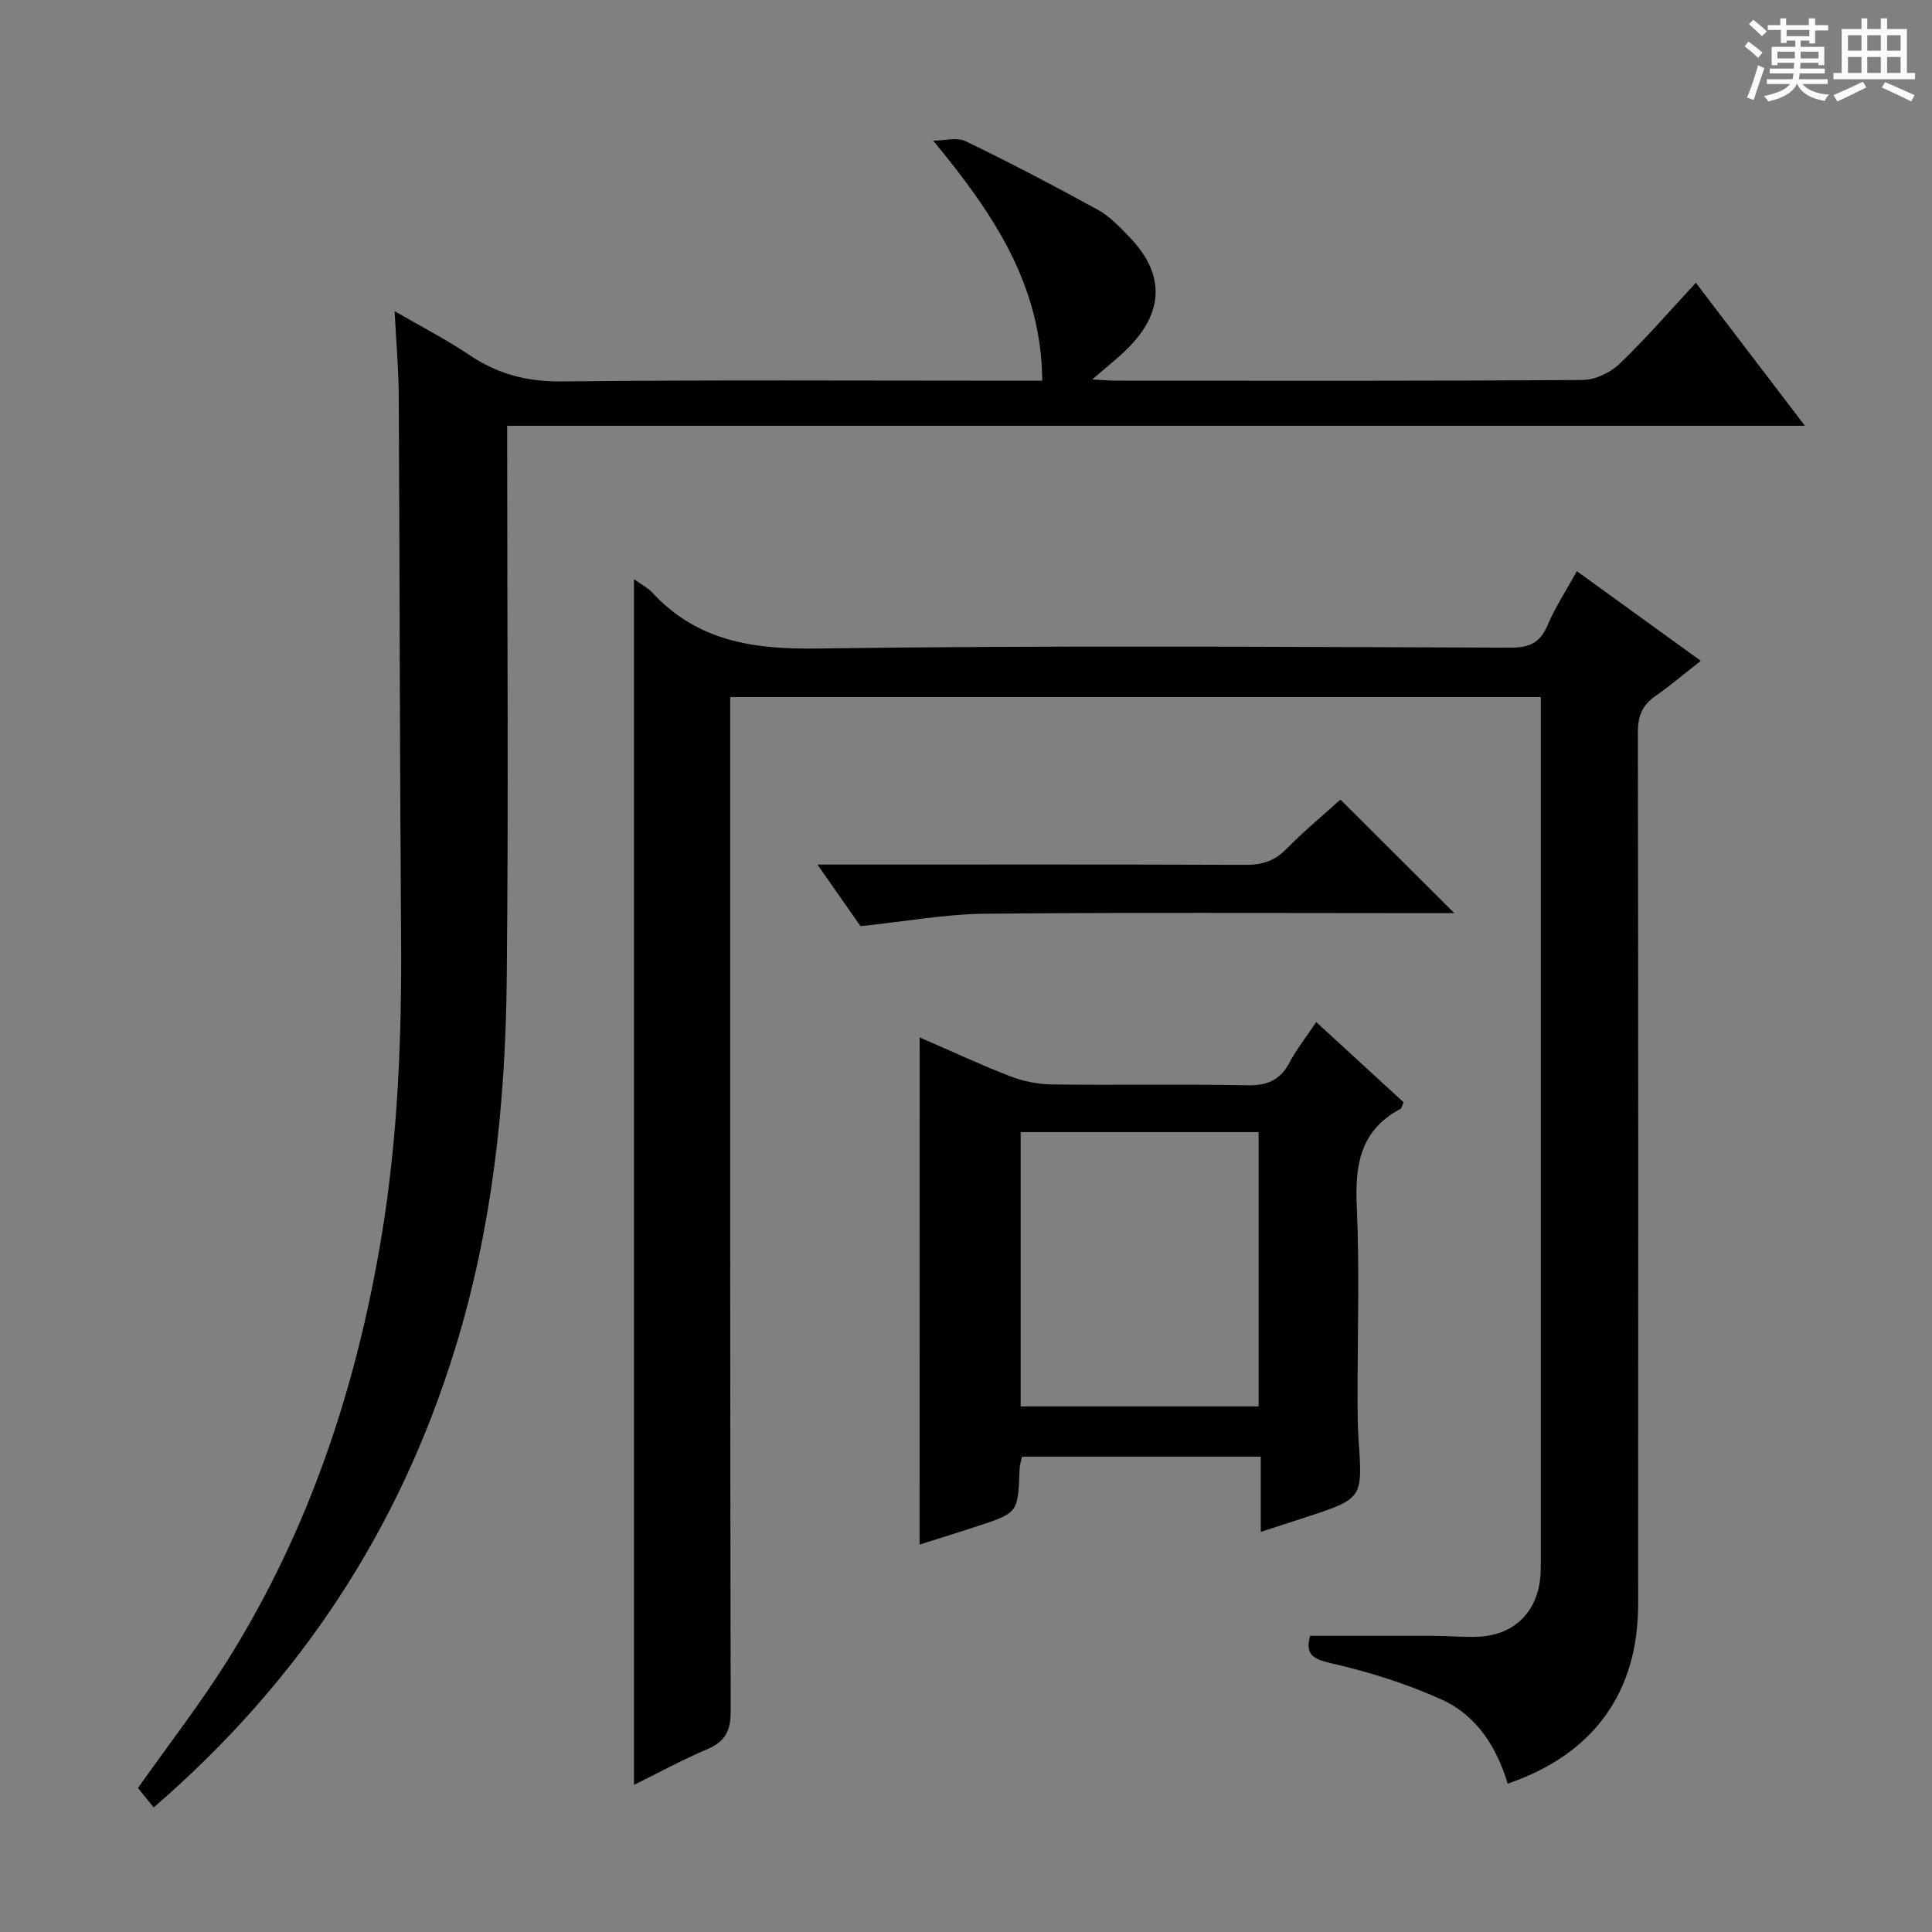
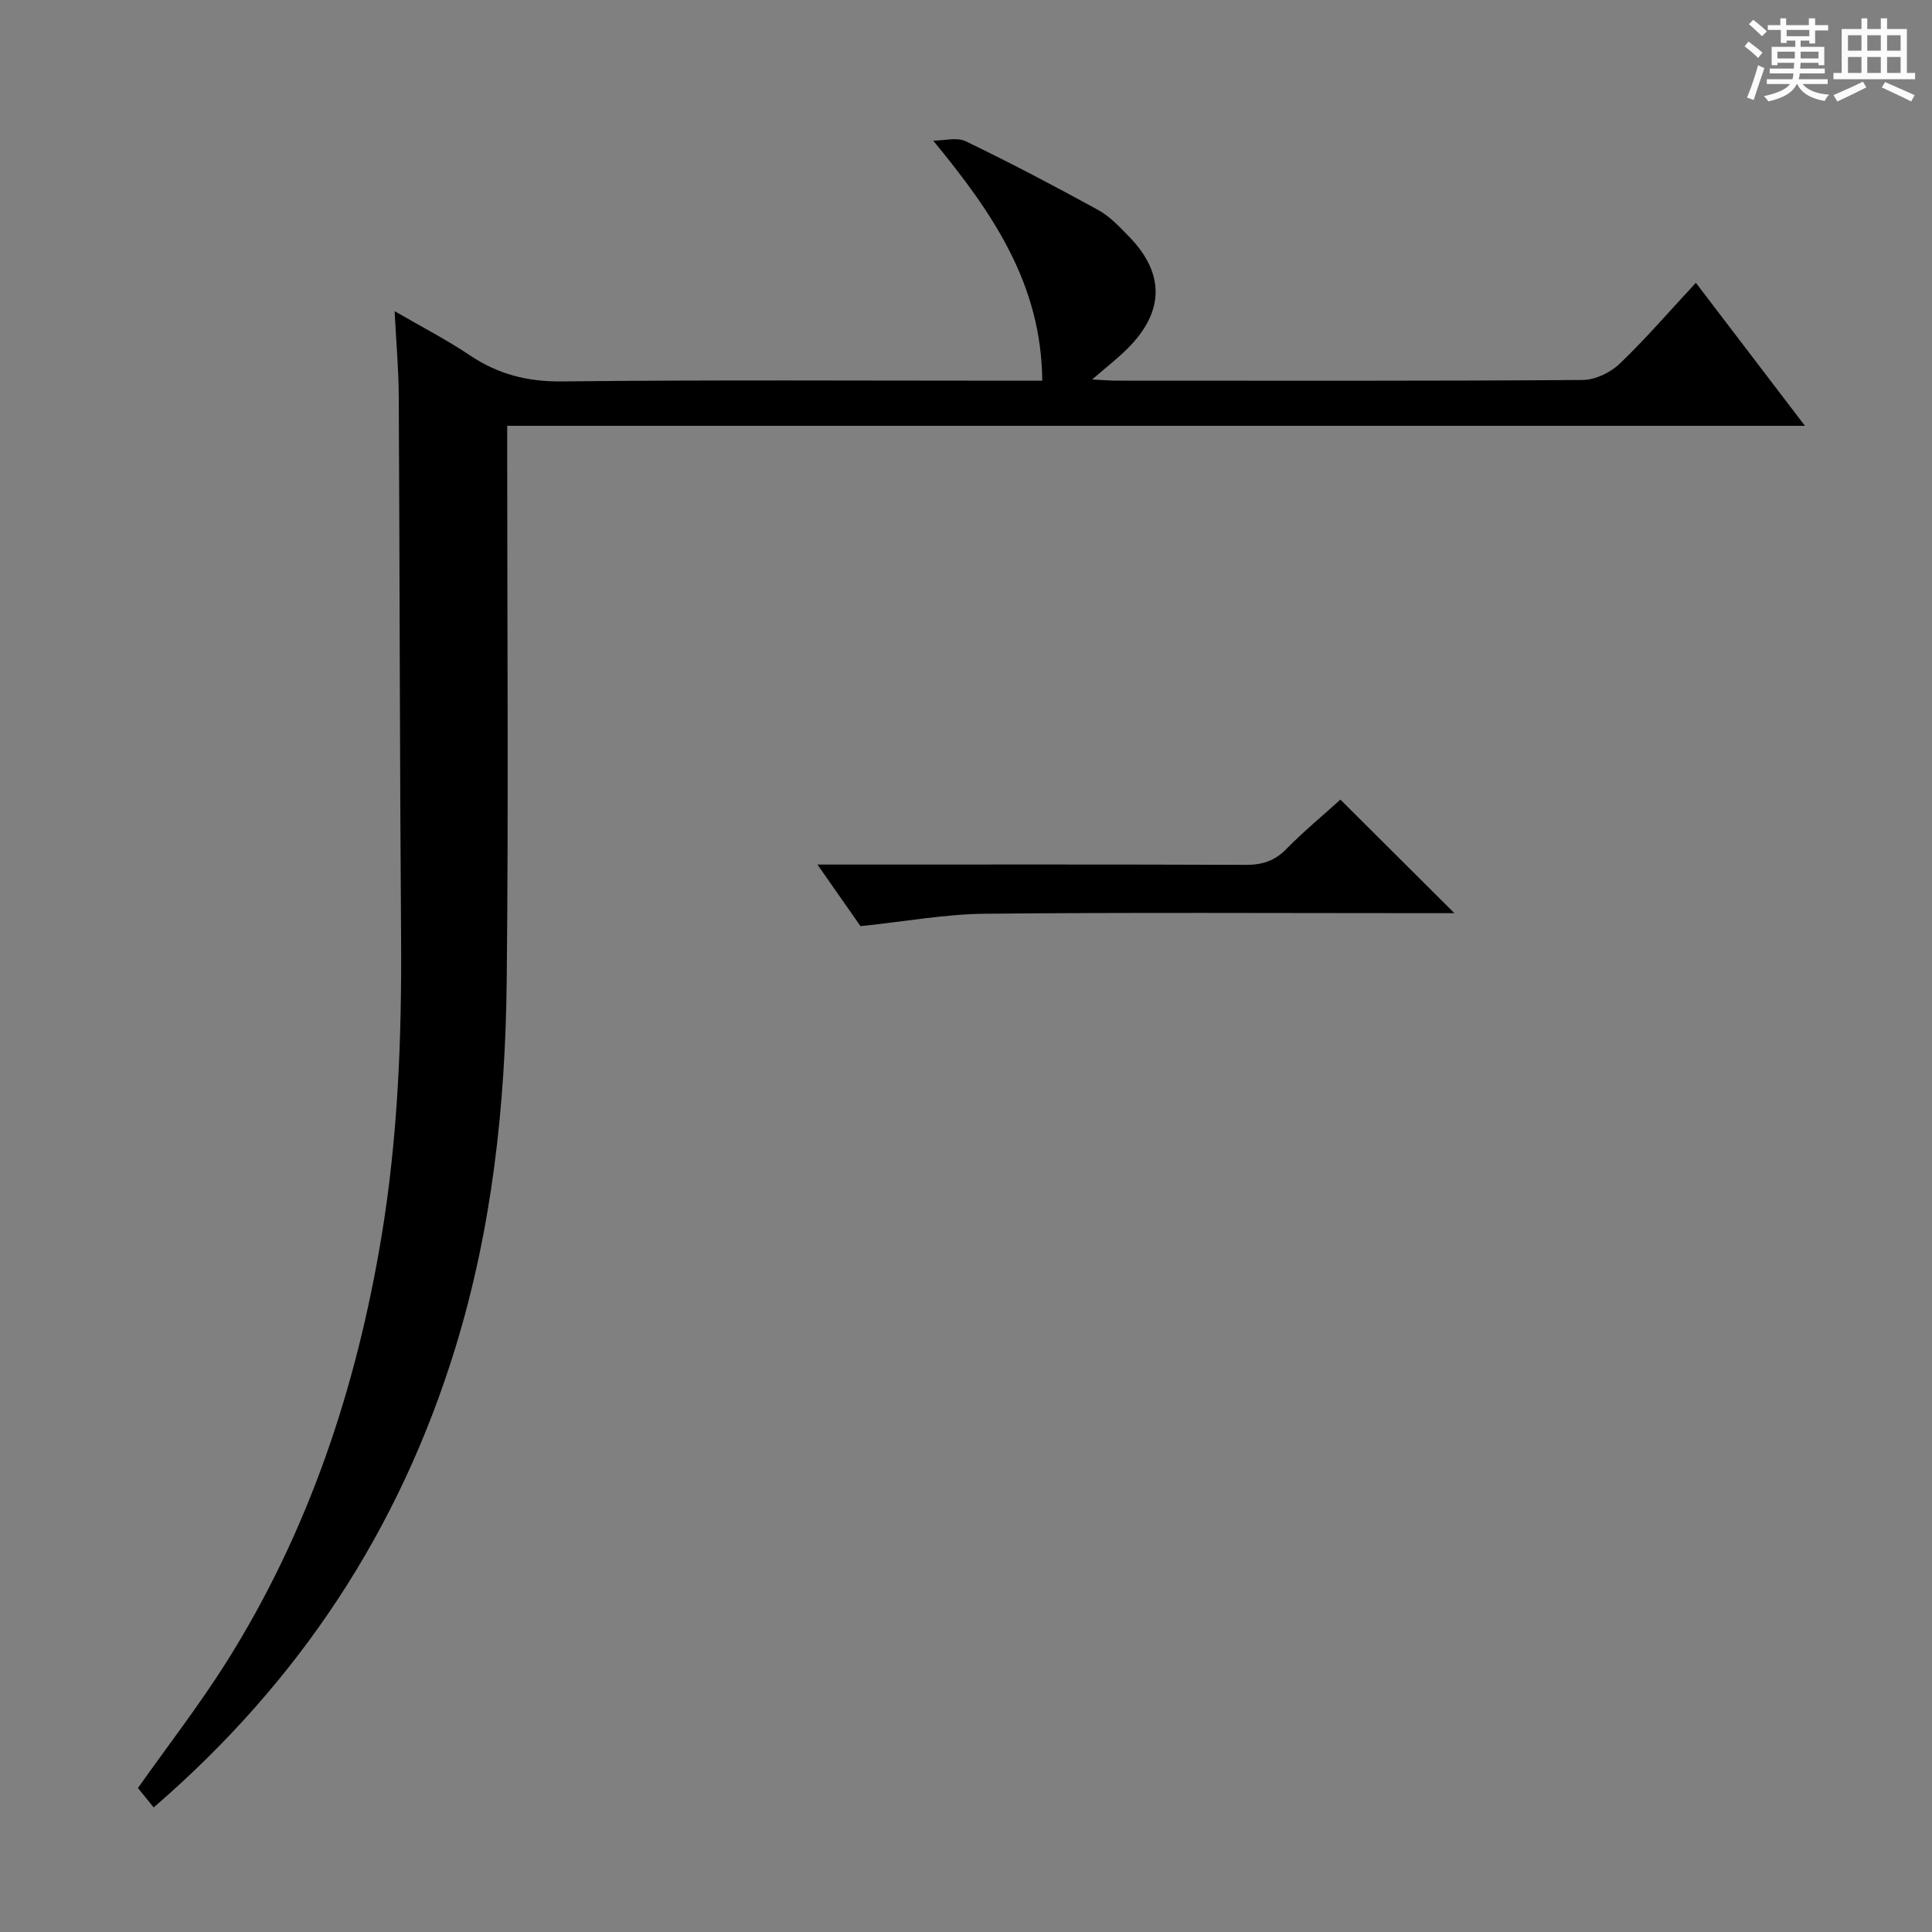
<svg xmlns="http://www.w3.org/2000/svg" enable-background="new 0 0 400 400" viewBox="0 0 400 400">
  <rect x="0" y="0" width="400" height="400" fill="#808080" stroke="none" />
  <path d="m361.2 9.6.8-1c.9.7 1.9 1.4 2.9 2.3l-.9 1.1c-1-1-2-1.8-2.8-2.4zm.5 10.6c.9-2.1 1.6-4.3 2.3-6.7.4.2.8.4 1.3.6-.7 2.1-1.5 4.3-2.2 6.6zm.4-15.2.9-.9c1 .8 2 1.6 2.8 2.4l-1 1c-.9-.9-1.8-1.7-2.7-2.5zm12.5-1.2h1.2v1.4h2.7v1.1h-2.7v2.7h-1.2v-.6h-1.8v1.3h4.9v3.8h-1.2v-.5h-3.7c0 .4-.1.9-.1 1.2h5.1v1h-5.2c0 .5-.1.9-.2 1.2h6v1h-5.2c1.1 1.3 2.9 2 5.5 2.2-.4.4-.7.8-.9 1.3-2.9-.5-4.8-1.6-5.7-3.5h-.1c-.8 1.7-2.7 2.9-5.9 3.6-.2-.4-.6-.8-.9-1.1 2.8-.6 4.6-1.4 5.4-2.5h-4.8v-1h5.3c.1-.3.2-.7.2-1.2h-4.9v-1h5c0-.4 0-.8.1-1.2h-3.5v.5h-1.2v-3.8h4.9v-1.3h-1.8v.5h-1.2v-2.7h-2.7v-1h2.6v-1.4h1.2v1.4h4.7v-1.4zm-6.6 8.3h3.6c0-.4 0-.9 0-1.4h-3.6zm1.9-4.6h4.7v-1.3h-4.7zm6.6 3.2h-3.7v1.4h3.7z" fill="#fafbfa" />
  <path d="m385.3 3.8h1.3v2.2h2.8v-2.2h1.3v2.2h4.1v9.1h1.7v1.3h-16.9v-1.3h1.7v-9.1h4.1v-2.2zm.4 13.1.7 1.2c-1.8.9-3.8 1.9-6 2.9-.2-.4-.5-.8-.8-1.3 2.3-1 4.3-1.9 6.1-2.8zm-3.1-6.4h2.8v-3.2h-2.8zm0 4.6h2.8v-3.3h-2.8zm4-4.6h2.8v-3.2h-2.8zm0 4.6h2.8v-3.3h-2.8zm3.7 1.9c2.1.9 4.1 1.8 6.1 2.7l-.7 1.3c-2.2-1.1-4.2-2-6.1-2.9zm3.2-9.7h-2.8v3.2h2.8zm-2.8 7.8h2.8v-3.3h-2.8z" fill="#fafbfa" />
  <g fill="#010000">
-     <path d="m131.26 119.92c1.66 1.19 2.9 1.8 3.77 2.75 9.33 10.1 20.89 11.79 34.22 11.6 47.81-.68 95.64-.32 143.47-.18 3.86.01 6.11-.94 7.66-4.59 1.62-3.8 3.92-7.3 6.09-11.24 8.54 6.18 16.84 12.18 25.66 18.56-3.44 2.69-6.33 5.15-9.43 7.31-2.73 1.9-3.61 4.2-3.6 7.54.1 60.15.1 120.31.06 180.46-.01 18.29-9.21 31.06-27.01 37.16-2.24-7.49-6.4-14.11-13.58-17.37-7.32-3.33-15.16-5.78-23.01-7.57-3.92-.89-5.3-1.92-4.32-5.67 8.52 0 17.1-.02 25.68.01 3 .01 6 .29 8.99.18 7.48-.26 12.4-5.04 13.01-12.49.12-1.49.09-3 .09-4.5 0-57.49 0-114.98 0-172.46 0-1.62 0-3.25 0-5.1-56.08 0-111.64 0-167.83 0v6.07c0 67.99-.04 135.97.1 203.96.01 4.11-1.22 6.28-4.93 7.84-4.98 2.1-9.74 4.71-15.09 7.35 0-83.47 0-166.18 0-249.62z" />
    <path d="m31.82 374.21c-1.32-1.62-2.33-2.86-3.26-4.02 6.25-8.85 12.78-17.26 18.42-26.23 16.94-26.96 26.79-56.56 31.99-87.86 3.42-20.59 4.22-41.31 4.07-62.13-.28-37.32-.28-74.64-.48-111.96-.03-5.47-.52-10.94-.86-17.59 5.73 3.33 10.82 5.94 15.53 9.11 5.85 3.94 11.94 5.52 19.11 5.44 30.99-.34 61.98-.15 92.98-.15h6.47c-.18-20-10.2-34.68-22.58-49.7 2.27 0 4.9-.76 6.74.13 9.26 4.47 18.37 9.26 27.39 14.21 2.42 1.33 4.45 3.5 6.41 5.52 7.44 7.65 7.34 15.54-.28 23.16-2.07 2.07-4.41 3.87-7.35 6.43 2.3.11 3.7.24 5.11.24 32.16.01 64.32.09 96.47-.14 2.58-.02 5.7-1.52 7.61-3.34 5.38-5.14 10.25-10.81 15.8-16.78 7.51 9.85 14.71 19.29 22.58 29.61-89.97 0-178.95 0-268.68 0v6.35c0 36.16.28 72.32-.1 108.47-.27 25.81-3.02 51.36-10.68 76.22-11.53 37.39-32.04 68.77-62.41 95.01z" />
-     <path d="m190.4 214.78c6.48 2.81 12.48 5.62 18.65 8.01 2.71 1.05 5.74 1.69 8.64 1.73 13.49.18 26.98-.1 40.46.18 4.17.09 6.9-1.03 8.85-4.74 1.46-2.77 3.45-5.27 5.51-8.35 6.14 5.64 12.09 11.1 18.07 16.59-.26.59-.34 1.23-.66 1.4-8.23 4.37-9.41 11.5-9.02 20.08.6 13.29.15 26.64.17 39.96 0 2.83.02 5.67.21 8.49.83 12.11.86 12.11-10.79 15.96-2.97.98-5.96 1.93-9.46 3.07 0-5.38 0-10.29 0-15.58-16.65 0-32.88 0-49.44 0-.15.77-.47 1.69-.5 2.62-.32 8.98-.3 9-8.59 11.73-4.06 1.34-8.15 2.6-12.11 3.86.01-34.98.01-69.69.01-105.01zm20.92 19.61v56.79h49.26c0-19.14 0-37.86 0-56.79-16.46 0-32.56 0-49.26 0z" />
-     <path d="m277.52 165.55c7.98 7.95 15.6 15.55 23.59 23.51-1.8 0-3.53 0-5.26 0-30.65 0-61.3-.18-91.95.12-8.18.08-16.34 1.59-25.74 2.57-2.12-3.03-5.2-7.44-8.92-12.75h6.27c27.48 0 54.97-.05 82.45.06 3.41.01 5.97-.83 8.39-3.31 3.6-3.67 7.59-6.95 11.17-10.2z" />
+     <path d="m277.52 165.55c7.98 7.95 15.6 15.55 23.59 23.51-1.8 0-3.53 0-5.26 0-30.65 0-61.3-.18-91.95.12-8.18.08-16.34 1.59-25.74 2.57-2.12-3.03-5.2-7.44-8.92-12.75h6.27c27.48 0 54.97-.05 82.45.06 3.41.01 5.97-.83 8.39-3.31 3.6-3.67 7.59-6.95 11.17-10.2" />
  </g>
</svg>